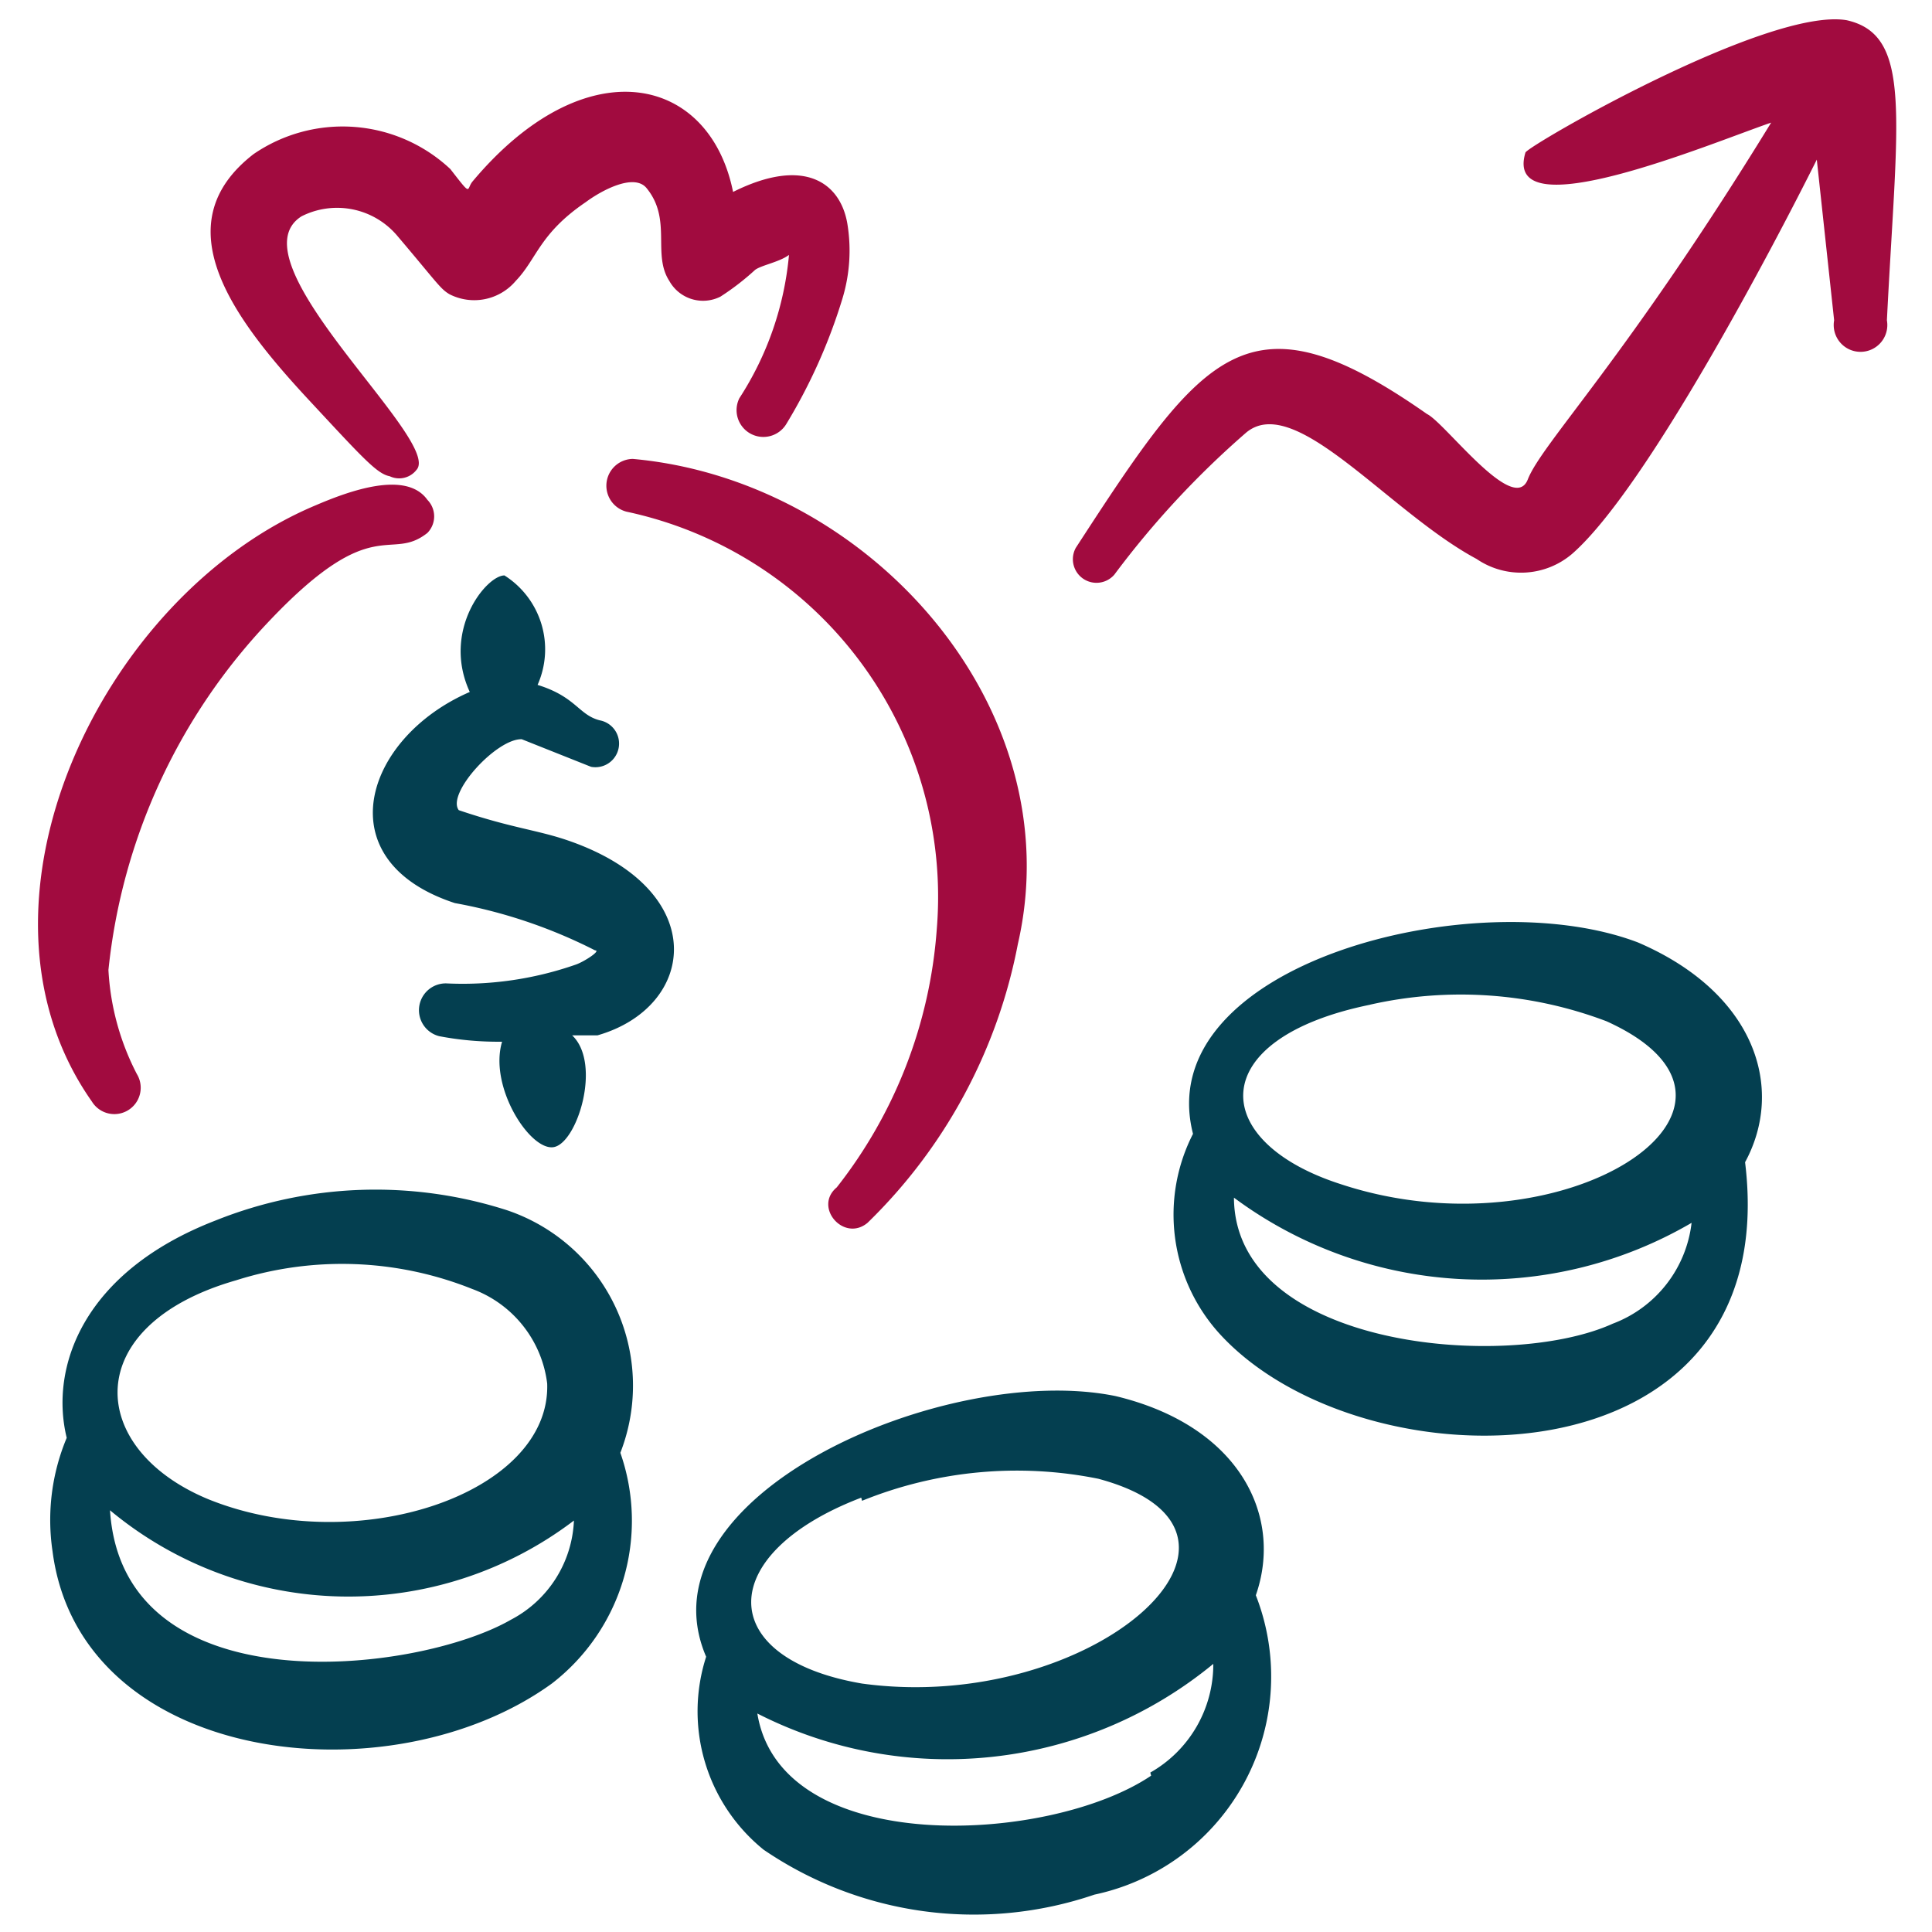
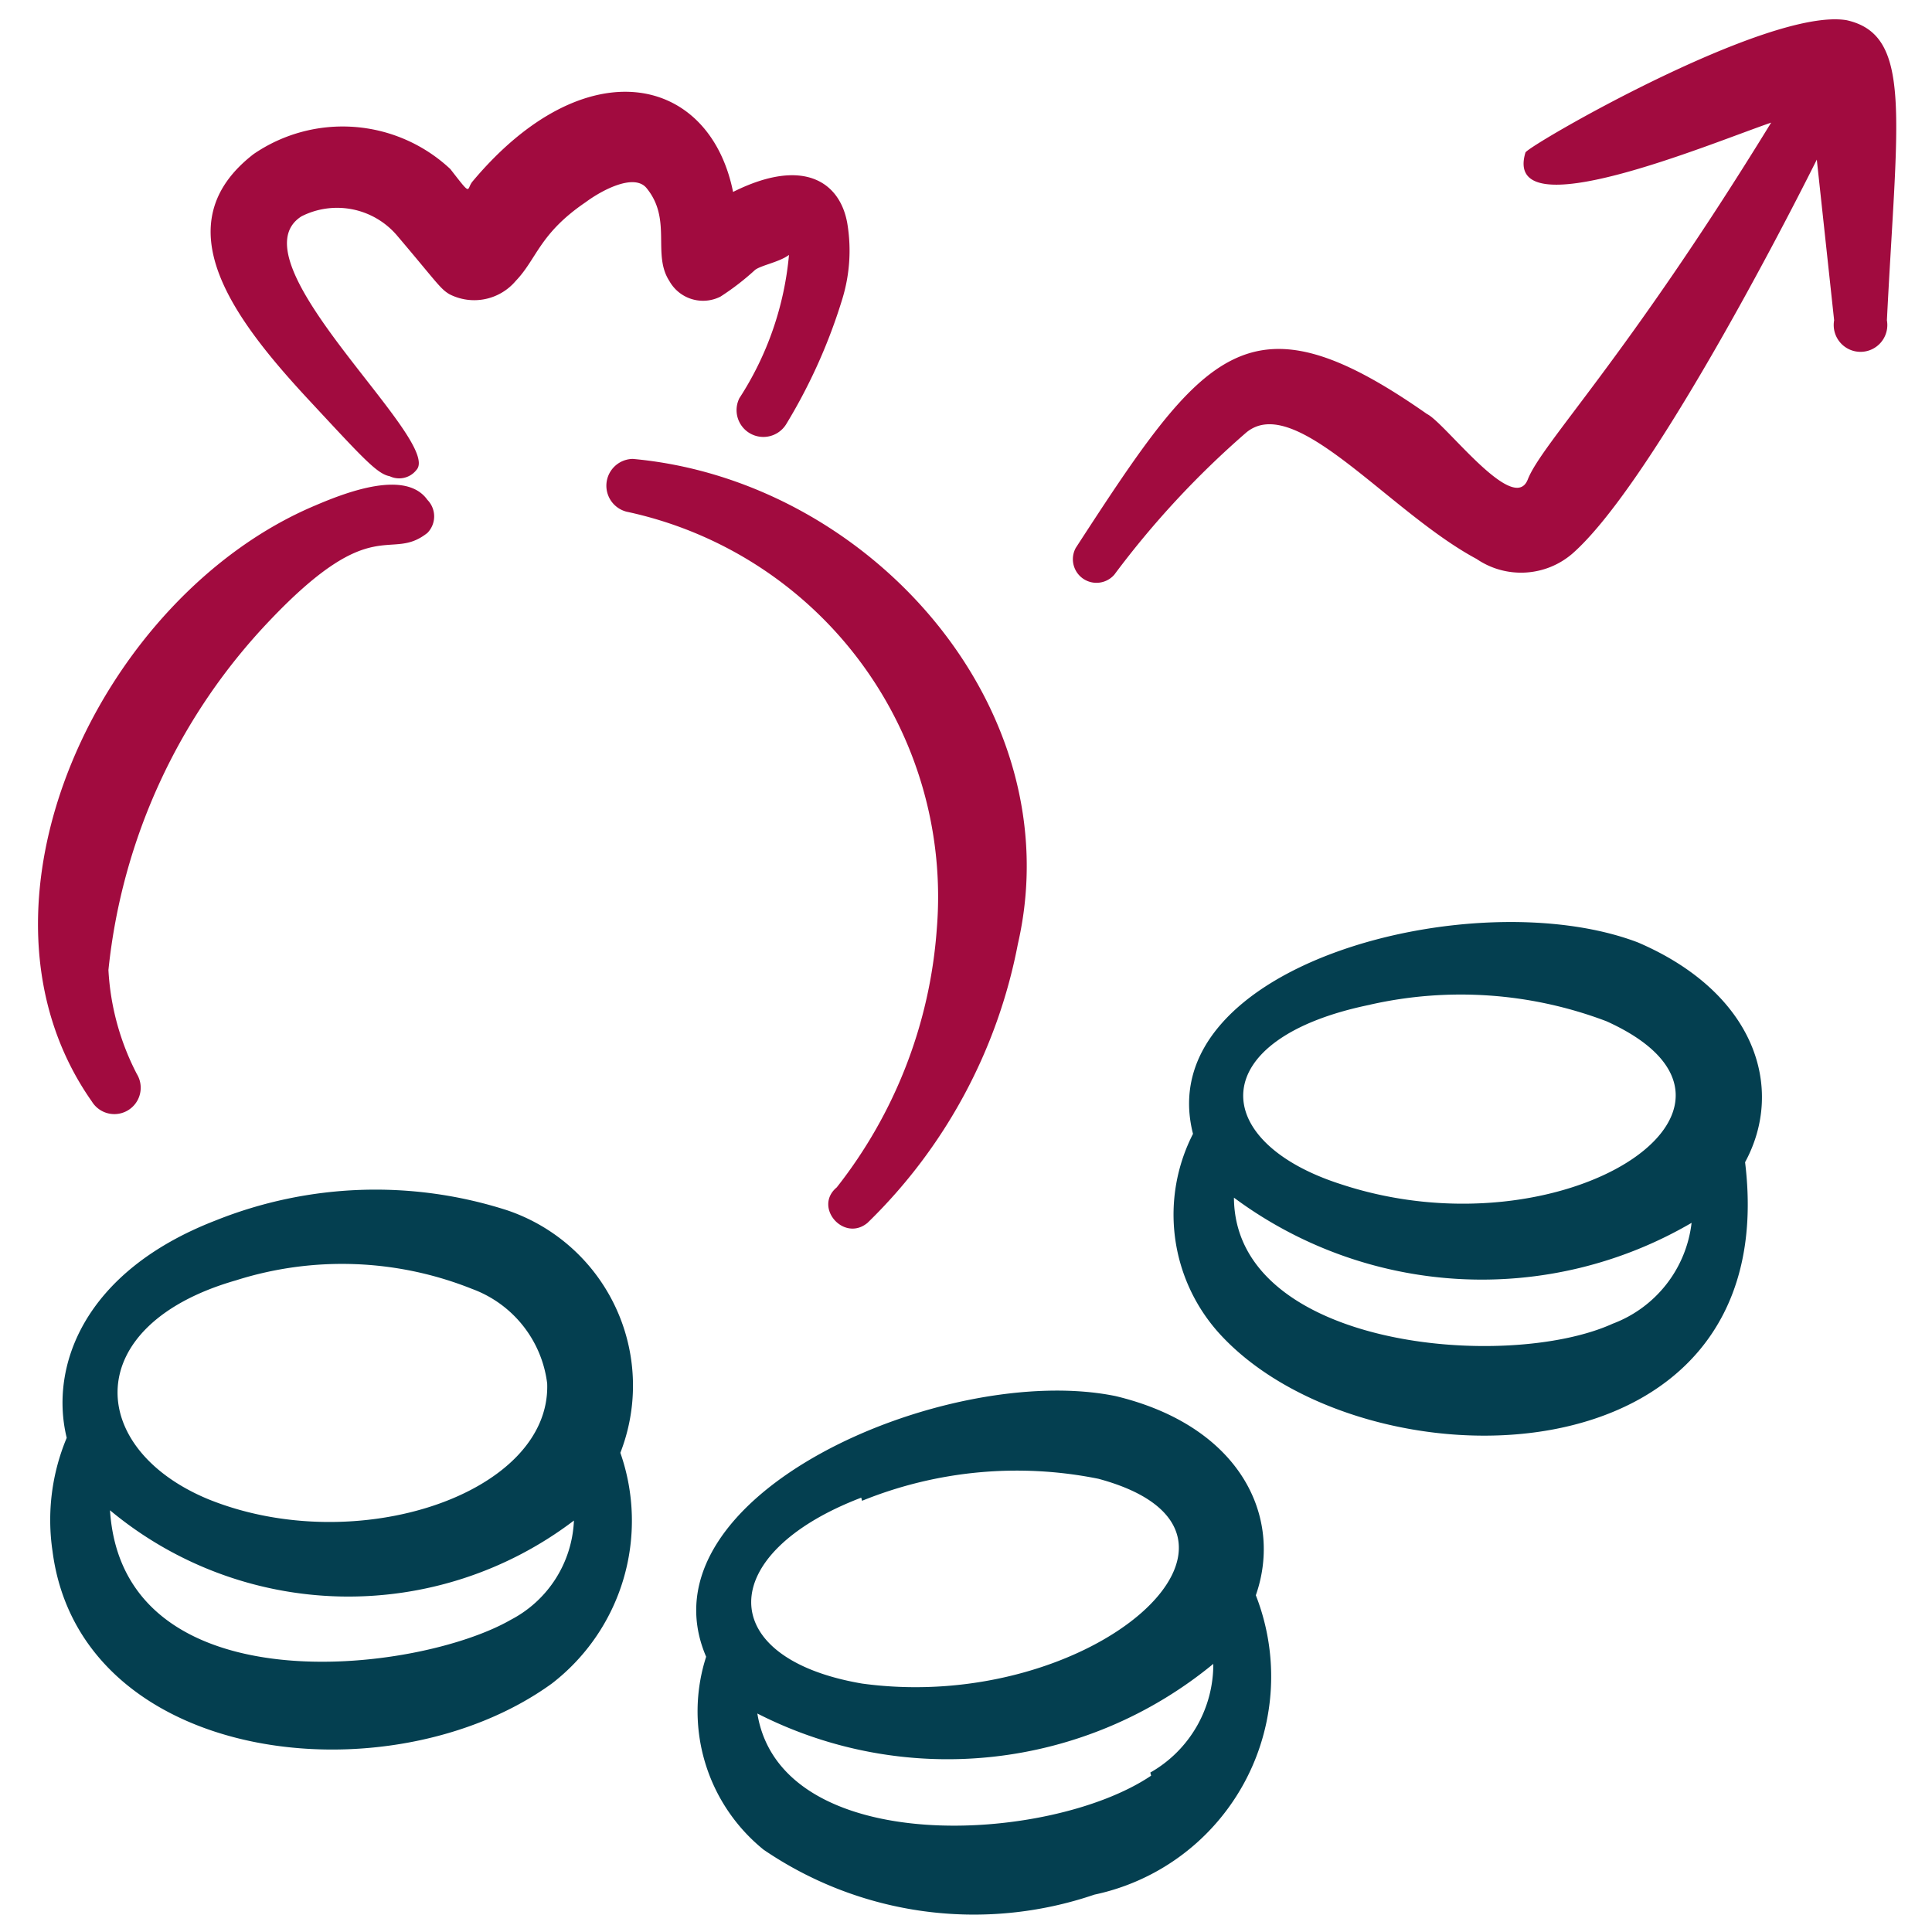
<svg xmlns="http://www.w3.org/2000/svg" width="32" height="32" fill="none">
  <g fill-rule="evenodd" clip-path="url(#a)" clip-rule="evenodd">
    <path fill="#043F50" d="M8.397 20.045a7.122 7.122 0 0 0-4.826.17c-2.192.848-2.753 2.426-2.466 3.6a3.521 3.521 0 0 0-.235 1.878c.457 3.535 5.583 4.136 8.27 2.192a3.405 3.405 0 0 0 1.135-3.822 3.065 3.065 0 0 0-1.878-4.018ZM3.91 21.206a5.804 5.804 0 0 1 3.913.144 1.918 1.918 0 0 1 1.24 1.565c.065 1.826-3.157 2.909-5.61 1.918-2.022-.835-2.14-2.883.457-3.627Zm4.552 5.622c-1.565.9-6.43 1.461-6.64-1.813a6.17 6.17 0 0 0 7.684.17 1.944 1.944 0 0 1-1.044 1.643ZM27.13 15.61c-2.7-1.03-8.087.365-7.37 3.17a2.935 2.935 0 0 0 .43 3.3c2.361 2.61 9.38 2.61 8.714-2.83.665-1.227.17-2.805-1.774-3.64Zm-4.435 1.03a6.81 6.81 0 0 1 3.913.275c3.118 1.408-.717 3.913-4.396 2.7-2.204-.705-2.27-2.413.483-2.974Zm4.018 5.284c-1.748.795-6.262.404-6.275-2.087a6.888 6.888 0 0 0 7.58.417 2.035 2.035 0 0 1-1.305 1.67Zm-5.913 4.5c.457-1.305-.26-2.805-2.321-3.3-2.792-.574-7.931 1.643-6.783 4.317a2.948 2.948 0 0 0 .952 3.196 6.183 6.183 0 0 0 5.479.744 3.692 3.692 0 0 0 2.674-4.957Zm-6.522-1.566a6.823 6.823 0 0 1 3.914-.365c3.3.887-.105 3.914-3.914 3.392-2.452-.418-2.439-2.152-.013-3.079l.013.052Zm4.788 4.553c-1.683 1.135-6.131 1.37-6.522-1.03a6.926 6.926 0 0 0 7.552-.822 2.061 2.061 0 0 1-1.043 1.8l.013.052Z" />
    <path fill="#A10B3F" d="M30.588.335c-1.305-.222-5.296 2.087-5.322 2.192-.391 1.304 3.078-.157 4.07-.496-2.4 3.913-3.796 5.309-4.031 5.91-.235.6-1.37-.94-1.67-1.084-2.96-2.074-3.691-1.056-5.817 2.218a.391.391 0 0 0 .639.443 14.908 14.908 0 0 1 2.178-2.348c.809-.691 2.361 1.305 3.822 2.088.49.334 1.143.297 1.591-.092 1.227-1.082 3.327-5.087 4.044-6.522l.287 2.661a.444.444 0 1 0 .874 0c.17-3.378.43-4.722-.665-4.97ZM2.266 17.788a4.225 4.225 0 0 1-.47-1.722 9.848 9.848 0 0 1 2.674-5.791c1.722-1.813 1.983-.953 2.609-1.448a.391.391 0 0 0 0-.548c-.352-.496-1.304-.144-1.852.091-3.548 1.487-6 6.614-3.705 9.875a.436.436 0 1 0 .744-.457Zm8.111-9.313a6.522 6.522 0 0 1 5.139 6.914 7.825 7.825 0 0 1-1.657 4.278c-.391.326.118.913.51.587a8.727 8.727 0 0 0 2.49-4.618c.9-3.913-2.465-7.683-6.378-8.035a.444.444 0 0 0-.104.874ZM5.15 6.662c.861.926 1.096 1.187 1.305 1.226.154.073.338.03.443-.105.444-.482-3.078-3.456-1.904-4.2a1.304 1.304 0 0 1 1.578.313c.665.783.718.887.874.978a.9.9 0 0 0 1.096-.221c.352-.366.391-.783 1.16-1.305.262-.195.797-.482 1.005-.235.43.522.091 1.096.379 1.54a.639.639 0 0 0 .847.26 4.24 4.24 0 0 0 .574-.443c.105-.078.405-.13.561-.248a5.218 5.218 0 0 1-.822 2.374.444.444 0 0 0 .783.418c.394-.65.705-1.347.926-2.074.121-.402.148-.826.079-1.24-.118-.678-.718-1.108-1.892-.521-.391-1.944-2.452-2.4-4.318-.17-.104.13 0 .261-.365-.209a2.609 2.609 0 0 0-3.26-.247c-1.514 1.173-.327 2.739.951 4.109Z" />
-     <path fill="#043F50" d="M9.425 13.927c-.522-.182-.94-.208-1.826-.508-.209-.274.626-1.188 1.043-1.175l1.148.457a.391.391 0 1 0 .144-.77c-.352-.09-.392-.39-1.03-.587a1.448 1.448 0 0 0-.549-1.813c-.3 0-1.043.913-.574 1.93-1.748.758-2.4 2.792-.247 3.497.808.146 1.59.41 2.322.783.104 0-.17.182-.314.234a5.686 5.686 0 0 1-2.152.313.444.444 0 0 0-.117.874c.344.066.693.096 1.043.092-.222.743.457 1.8.848 1.747.392-.052.809-1.382.313-1.852h.418c1.643-.47 1.891-2.4-.47-3.222Z" />
  </g>
  <defs>
    <clipPath id="a">
      <path fill="#fff" d="M0 0h32v32H0z" />
    </clipPath>
  </defs>
</svg>